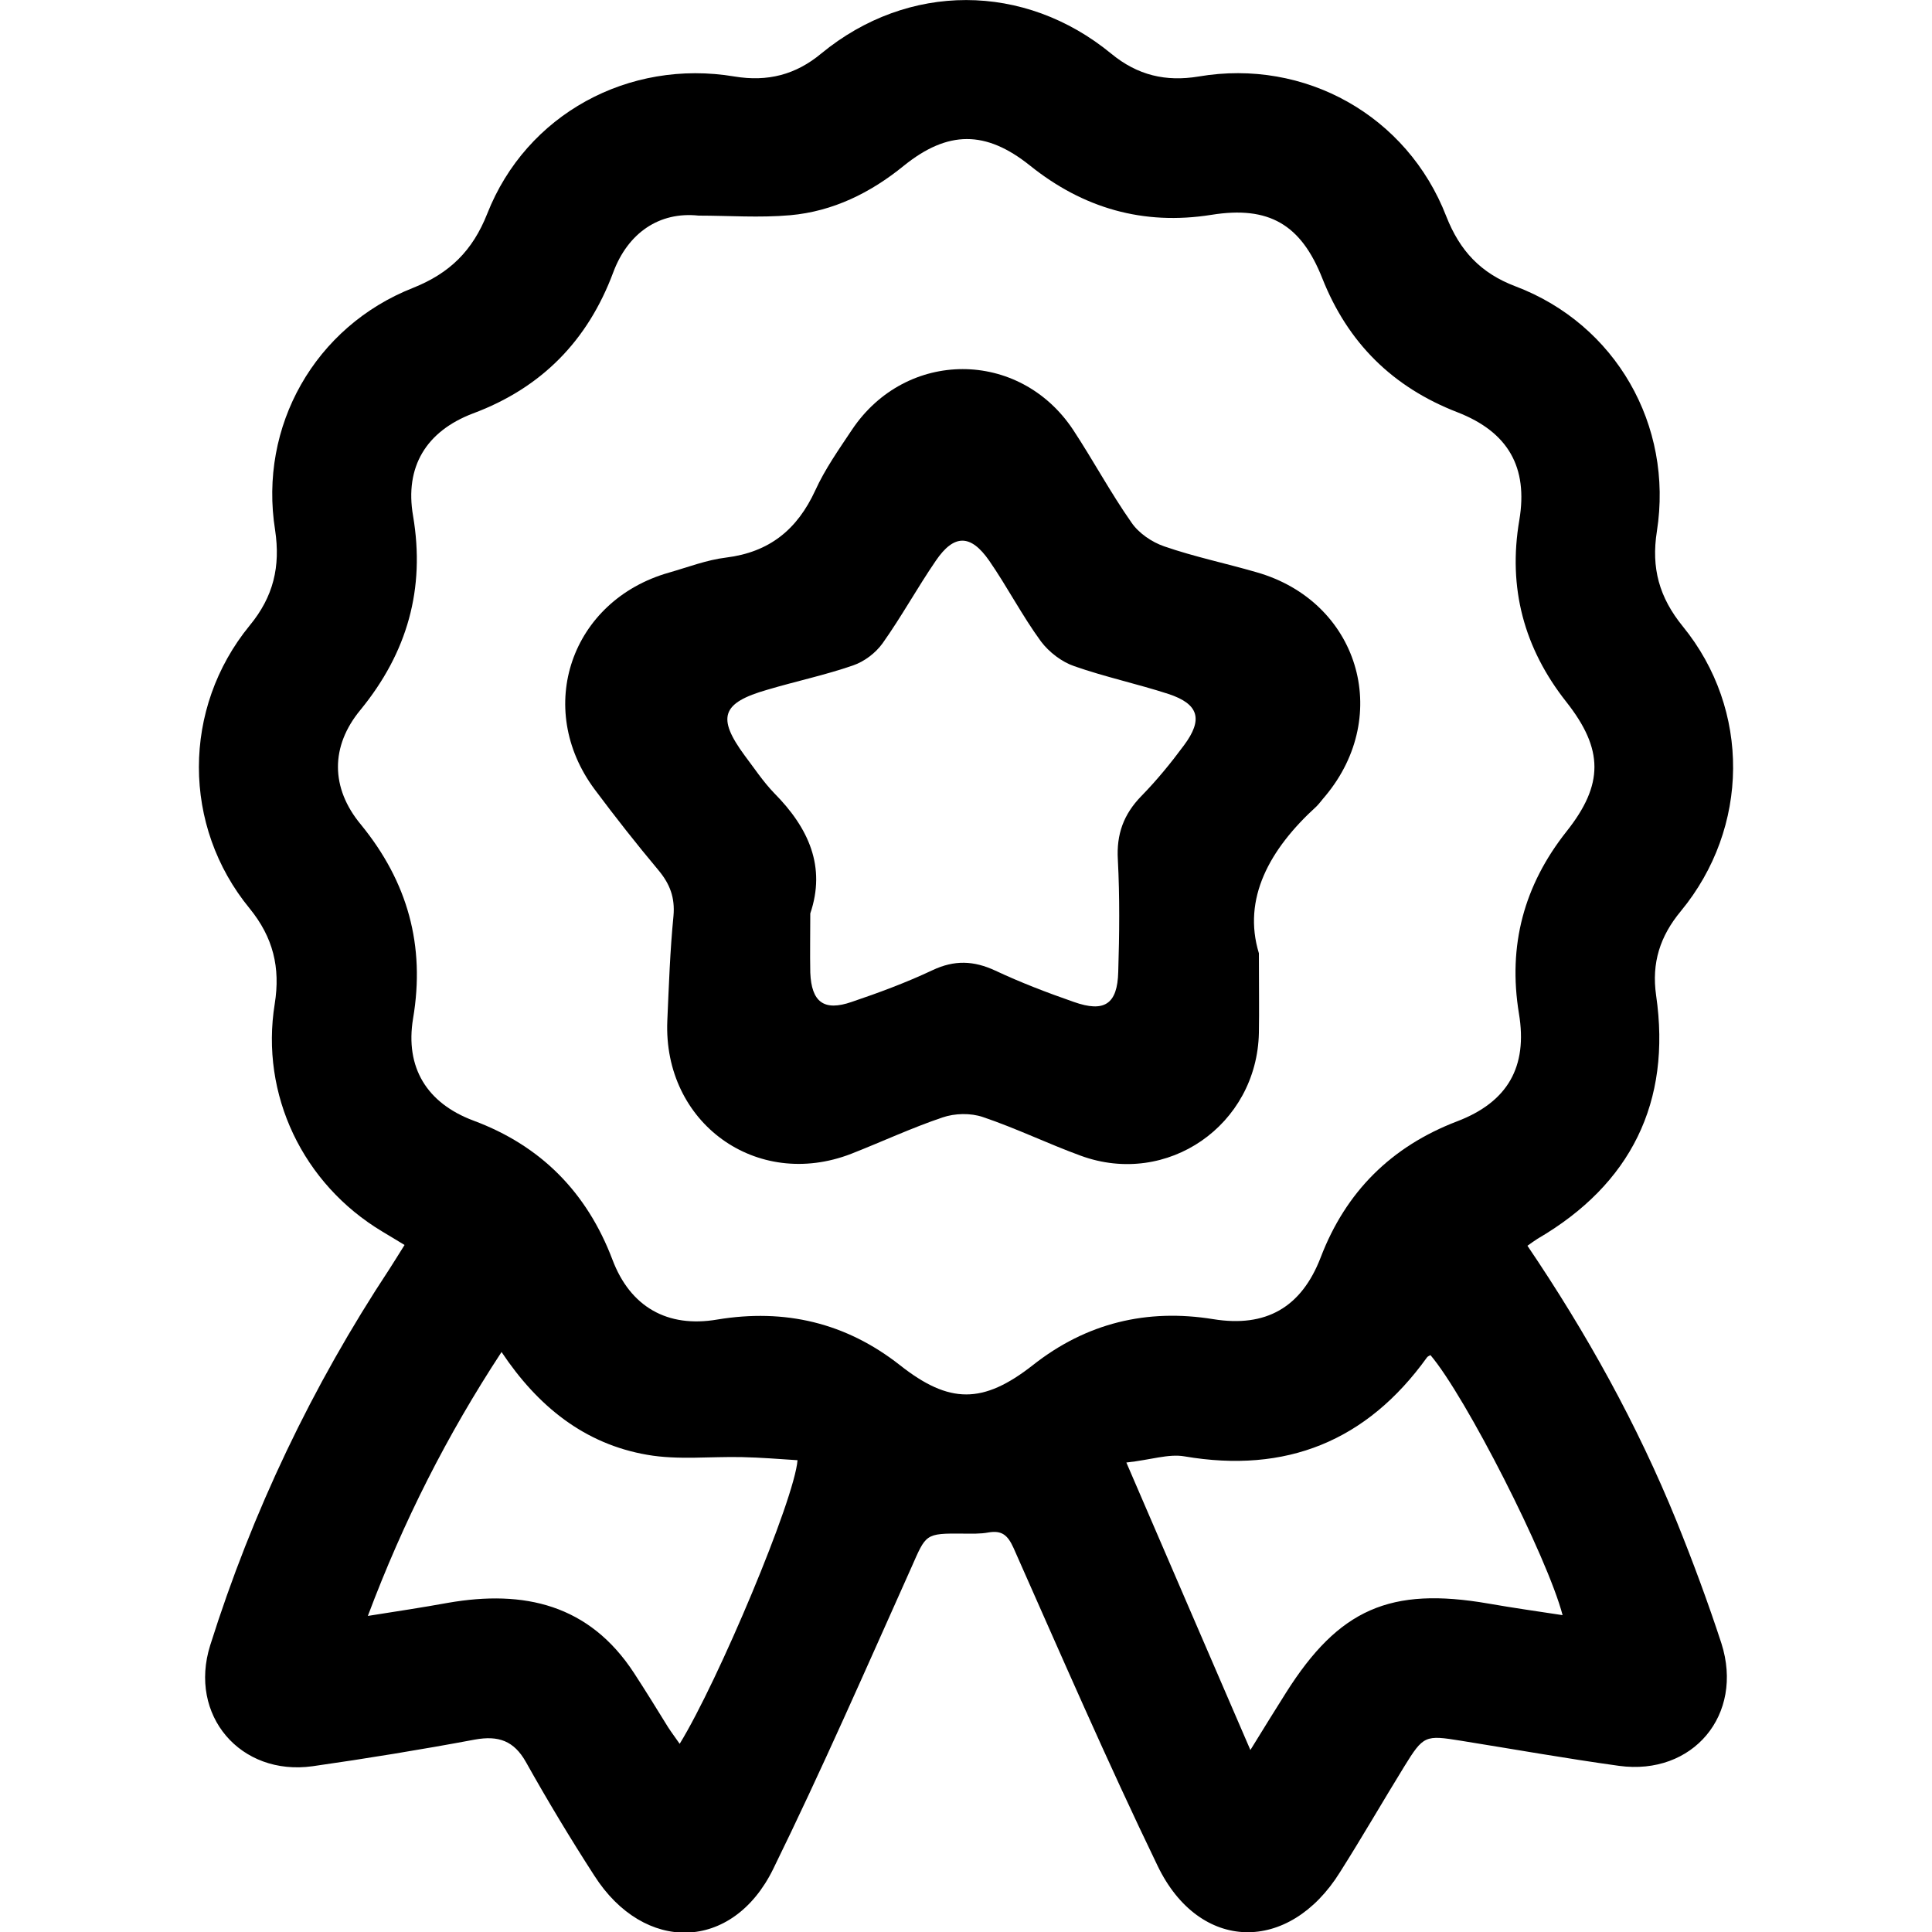
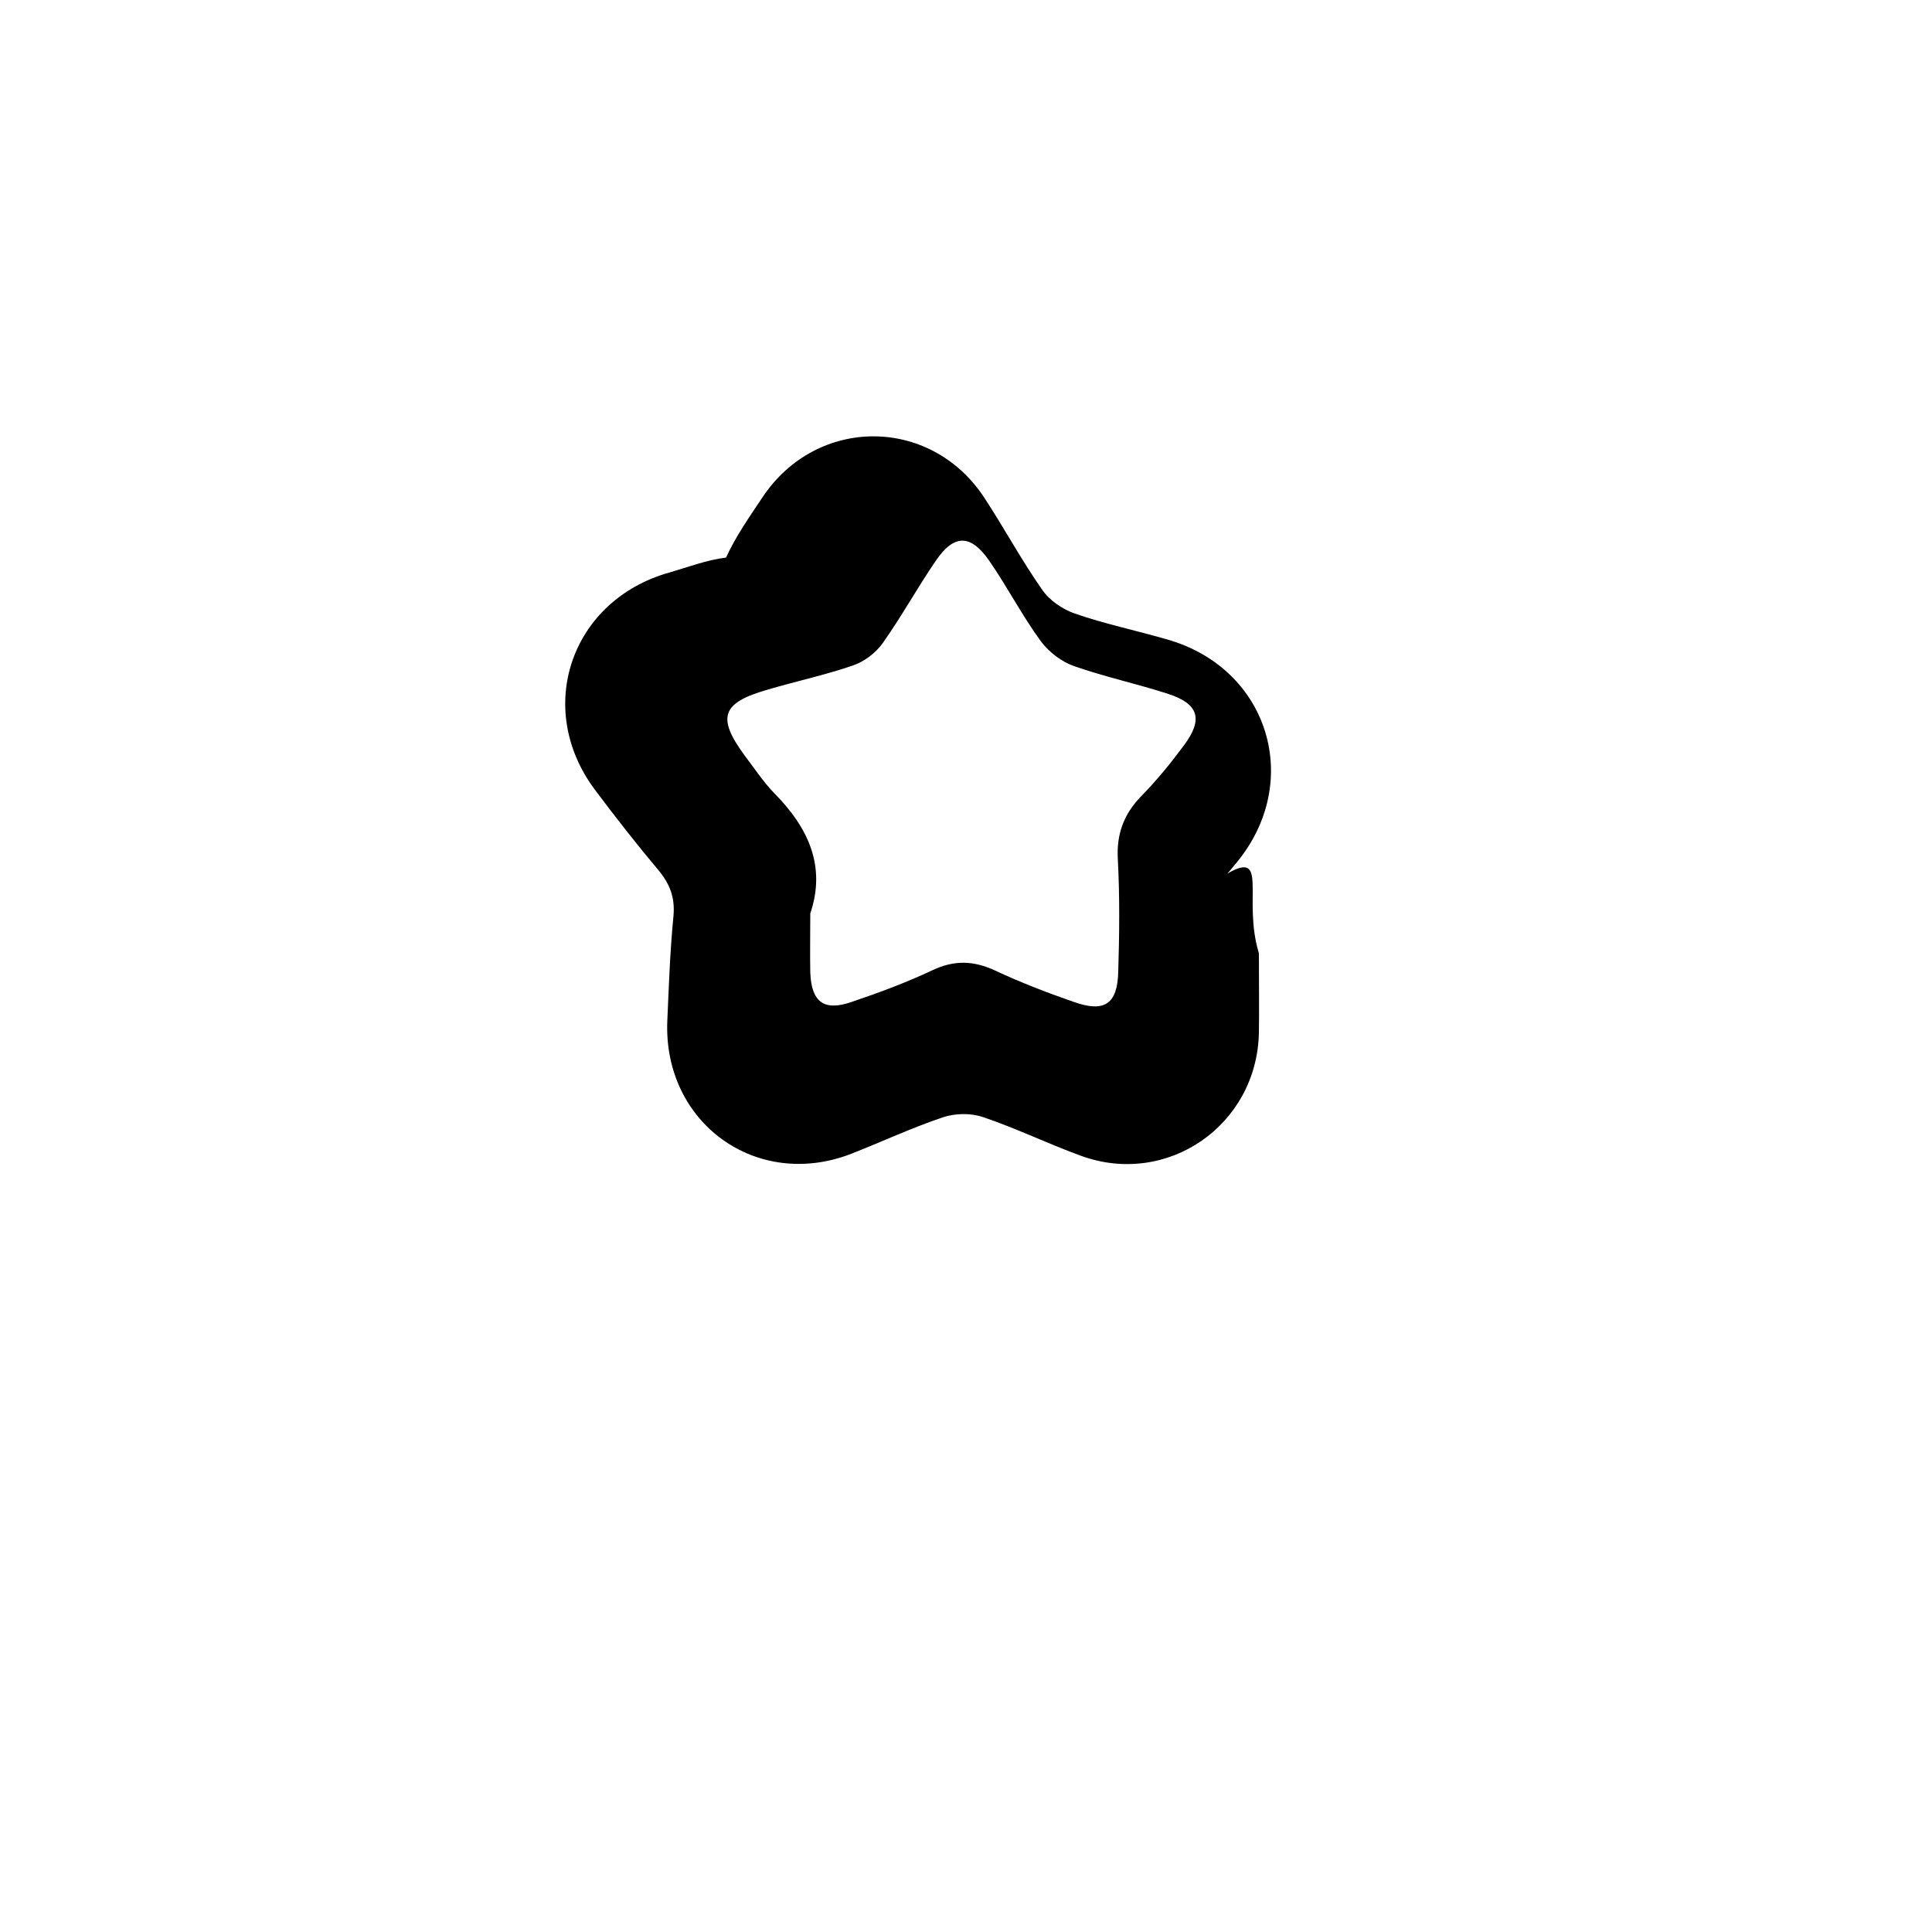
<svg xmlns="http://www.w3.org/2000/svg" version="1.1" id="Layer_1" x="0px" y="0px" viewBox="0 0 500 500" overflow="visible" xml:space="preserve">
  <g>
    <g>
-       <path d="M104.7,322.2c-2.1-1.3-4-2.4-5.8-3.5c-20.5-12.3-31.6-35.4-27.8-58.9c1.5-9.4-0.4-17.2-6.5-24.7 c-17.5-21.3-17.5-51.8,0-73.2c6.2-7.5,8-15.3,6.6-24.7c-4.3-26.9,10.3-52.7,35.7-62.7c9.5-3.8,15.4-9.6,19.2-19.2 c10.1-25.7,36.6-40.1,64-35.5c8.5,1.4,15.8-0.4,22.5-6c22.4-18.4,52.5-18.4,75,0.1c6.8,5.6,14.1,7.3,22.6,5.9 c27.5-4.7,54,10.1,64.1,36.2c3.5,8.9,8.9,14.7,17.9,18.1c25.9,9.8,40.9,35.9,36.6,63.4c-1.5,9.5,0.6,17.1,6.7,24.6 c17.6,21.6,17.3,52.1-0.5,73.7c-5.4,6.5-7.6,13.4-6.4,21.8c4,27.6-6.5,48.9-30.7,63c-0.8,0.5-1.6,1.1-2.6,1.8 c15.3,22.6,28.4,46.2,38.6,71.3c4.2,10.4,8.1,20.9,11.6,31.6c5.9,18.5-7.4,34.3-26.5,31.7c-13.7-1.9-27.2-4.3-40.9-6.5 c-9.3-1.5-9.7-1.4-14.7,6.7c-5.6,9.1-10.9,18.3-16.6,27.3c-13.2,21.2-36.4,20.8-47.2-1.6c-13.1-27.1-25.1-54.8-37.3-82.3 c-1.5-3.3-3-4.6-6.5-4c-2.1,0.4-4.3,0.3-6.5,0.3c-10-0.1-9.6,0.1-13.5,8.9c-11.7,26.1-23.1,52.2-35.7,77.9 c-10.5,21.4-33.4,21.9-46.3,1.7c-6.2-9.6-12.1-19.4-17.7-29.4c-3.1-5.5-7.1-6.9-13.2-5.8c-13.9,2.6-28,4.9-42,6.9 c-18.7,2.6-32.2-13.2-26.5-31.3c10.9-34.6,26.4-67.1,46.4-97.4C102.1,326.4,103.3,324.4,104.7,322.2z M180.8,55.8 c-10.2-1.1-18.3,4.5-22.1,14.7c-6.6,17.7-18.6,29.9-36.3,36.5c-12.1,4.6-17.7,13.8-15.5,26.5c3.2,18.9-1.5,35.4-13.6,50.2 c-7.8,9.4-7.8,20.2,0.1,29.7c12.1,14.8,16.7,31.3,13.5,50.2c-2.1,12.7,3.6,21.9,15.6,26.4c17.5,6.5,29.4,18.6,36,36 c4.6,12.2,14.2,17.7,27.1,15.5c17.5-2.9,33.3,0.8,47.3,11.8c12.8,10.1,21.5,10.1,34.4,0c13.8-10.9,29.5-14.7,46.7-11.9 c13.6,2.2,22.8-3,27.8-16c6.5-17,18.3-28.7,35.3-35.2c13.1-5,18.3-14.1,16-27.9c-2.9-17.6,1.3-33.2,12.3-47.1 c9.7-12.2,9.6-21.3,0-33.5c-11-13.9-15.2-29.6-12.2-47.1c2.3-13.7-2.9-22.8-16-27.9c-16.8-6.5-28.4-18-35-34.7 c-5.5-13.9-13.8-18.8-28.7-16.4c-17.6,2.8-33.2-1.7-47-12.8c-11.4-9.1-21.2-9.1-32.6,0.1c-8.6,7-18.3,11.8-29.4,12.8 C196.5,56.4,188.6,55.8,180.8,55.8z M370.2,350.7c-0.3,0.2-0.7,0.3-0.9,0.6c-15.6,21.7-36.5,30.1-62.8,25.6 c-4.1-0.7-8.6,0.9-15,1.6c11,25.5,21.2,49.2,32.1,74.4c3.8-6.2,6.5-10.5,9.2-14.8c13.7-21.7,27-27.5,52.4-23.1 c6.3,1.1,12.6,2,19.2,3C400.4,402.8,379.3,361.4,370.2,350.7z M129.8,349.9c-14.1,21.5-25.4,43.8-34.6,68.3 c7.6-1.2,14.2-2.2,20.8-3.4c19.6-3.4,36.5,0.4,48.1,18.2c3,4.6,5.9,9.3,8.8,14c0.9,1.4,1.9,2.7,3,4.3c10-16.3,29.7-63.2,30.5-73.4 c-4.7-0.3-9.5-0.7-14.3-0.8c-8.2-0.2-16.6,0.8-24.6-0.6C151.3,373.7,139.2,364,129.8,349.9z" />
-       <path d="M325.8,246.7c0,8.8,0.1,14.7,0,20.6c-0.5,23.9-23.7,40-46.1,31.8c-8.5-3.1-16.7-7.1-25.3-10c-3.2-1.1-7.3-1-10.5,0.1 c-8,2.7-15.7,6.3-23.6,9.4c-24.5,9.5-48.7-8-47.6-34.4c0.4-9.1,0.7-18.1,1.6-27.2c0.4-4.7-0.9-8.2-3.9-11.8 c-5.7-6.8-11.2-13.8-16.5-20.9c-15.7-21.1-6.1-48.9,19.2-56.1c4.9-1.4,9.8-3.3,14.8-3.9c11.2-1.4,18.4-7.2,23.1-17.4 c2.5-5.5,6.1-10.6,9.5-15.7c14-20.9,43.3-20.9,57.2,0c5.2,7.9,9.7,16.3,15.1,24c1.9,2.8,5.3,5.1,8.5,6.2c7.8,2.7,16,4.4,23.9,6.7 c26.3,7.5,35.3,36.9,17.8,57.9c-0.8,0.9-1.5,1.9-2.3,2.7C328.5,219.8,321.5,232.6,325.8,246.7z M209.7,236.4 c0,5.4-0.1,10.3,0,15.3c0.3,7.6,3.5,10.1,10.7,7.6c7.1-2.4,14.1-5,20.9-8.2c5.7-2.7,10.7-2.5,16.3,0.1c6.6,3.1,13.4,5.7,20.3,8.1 c7.9,2.8,11.3,0.6,11.5-7.8c0.3-9.7,0.4-19.3-0.1-29c-0.4-6.6,1.5-11.8,6.1-16.5c4-4.1,7.6-8.5,11-13.1c5-6.7,3.9-10.7-4-13.3 c-8-2.6-16.4-4.4-24.4-7.2c-3.2-1.1-6.5-3.6-8.6-6.4c-4.9-6.7-8.7-14.1-13.4-20.9c-4.8-6.9-9.1-6.9-13.8,0 c-4.8,7-8.9,14.5-13.8,21.4c-1.8,2.5-4.7,4.7-7.6,5.7c-7.2,2.5-14.8,4.1-22.2,6.3c-11.9,3.4-13.1,7.2-5.9,17 c2.5,3.3,4.8,6.8,7.7,9.8C209.3,214.3,213.8,224.3,209.7,236.4z" />
+       <path d="M325.8,246.7c0,8.8,0.1,14.7,0,20.6c-0.5,23.9-23.7,40-46.1,31.8c-8.5-3.1-16.7-7.1-25.3-10c-3.2-1.1-7.3-1-10.5,0.1 c-8,2.7-15.7,6.3-23.6,9.4c-24.5,9.5-48.7-8-47.6-34.4c0.4-9.1,0.7-18.1,1.6-27.2c0.4-4.7-0.9-8.2-3.9-11.8 c-5.7-6.8-11.2-13.8-16.5-20.9c-15.7-21.1-6.1-48.9,19.2-56.1c4.9-1.4,9.8-3.3,14.8-3.9c2.5-5.5,6.1-10.6,9.5-15.7c14-20.9,43.3-20.9,57.2,0c5.2,7.9,9.7,16.3,15.1,24c1.9,2.8,5.3,5.1,8.5,6.2c7.8,2.7,16,4.4,23.9,6.7 c26.3,7.5,35.3,36.9,17.8,57.9c-0.8,0.9-1.5,1.9-2.3,2.7C328.5,219.8,321.5,232.6,325.8,246.7z M209.7,236.4 c0,5.4-0.1,10.3,0,15.3c0.3,7.6,3.5,10.1,10.7,7.6c7.1-2.4,14.1-5,20.9-8.2c5.7-2.7,10.7-2.5,16.3,0.1c6.6,3.1,13.4,5.7,20.3,8.1 c7.9,2.8,11.3,0.6,11.5-7.8c0.3-9.7,0.4-19.3-0.1-29c-0.4-6.6,1.5-11.8,6.1-16.5c4-4.1,7.6-8.5,11-13.1c5-6.7,3.9-10.7-4-13.3 c-8-2.6-16.4-4.4-24.4-7.2c-3.2-1.1-6.5-3.6-8.6-6.4c-4.9-6.7-8.7-14.1-13.4-20.9c-4.8-6.9-9.1-6.9-13.8,0 c-4.8,7-8.9,14.5-13.8,21.4c-1.8,2.5-4.7,4.7-7.6,5.7c-7.2,2.5-14.8,4.1-22.2,6.3c-11.9,3.4-13.1,7.2-5.9,17 c2.5,3.3,4.8,6.8,7.7,9.8C209.3,214.3,213.8,224.3,209.7,236.4z" />
    </g>
  </g>
</svg>